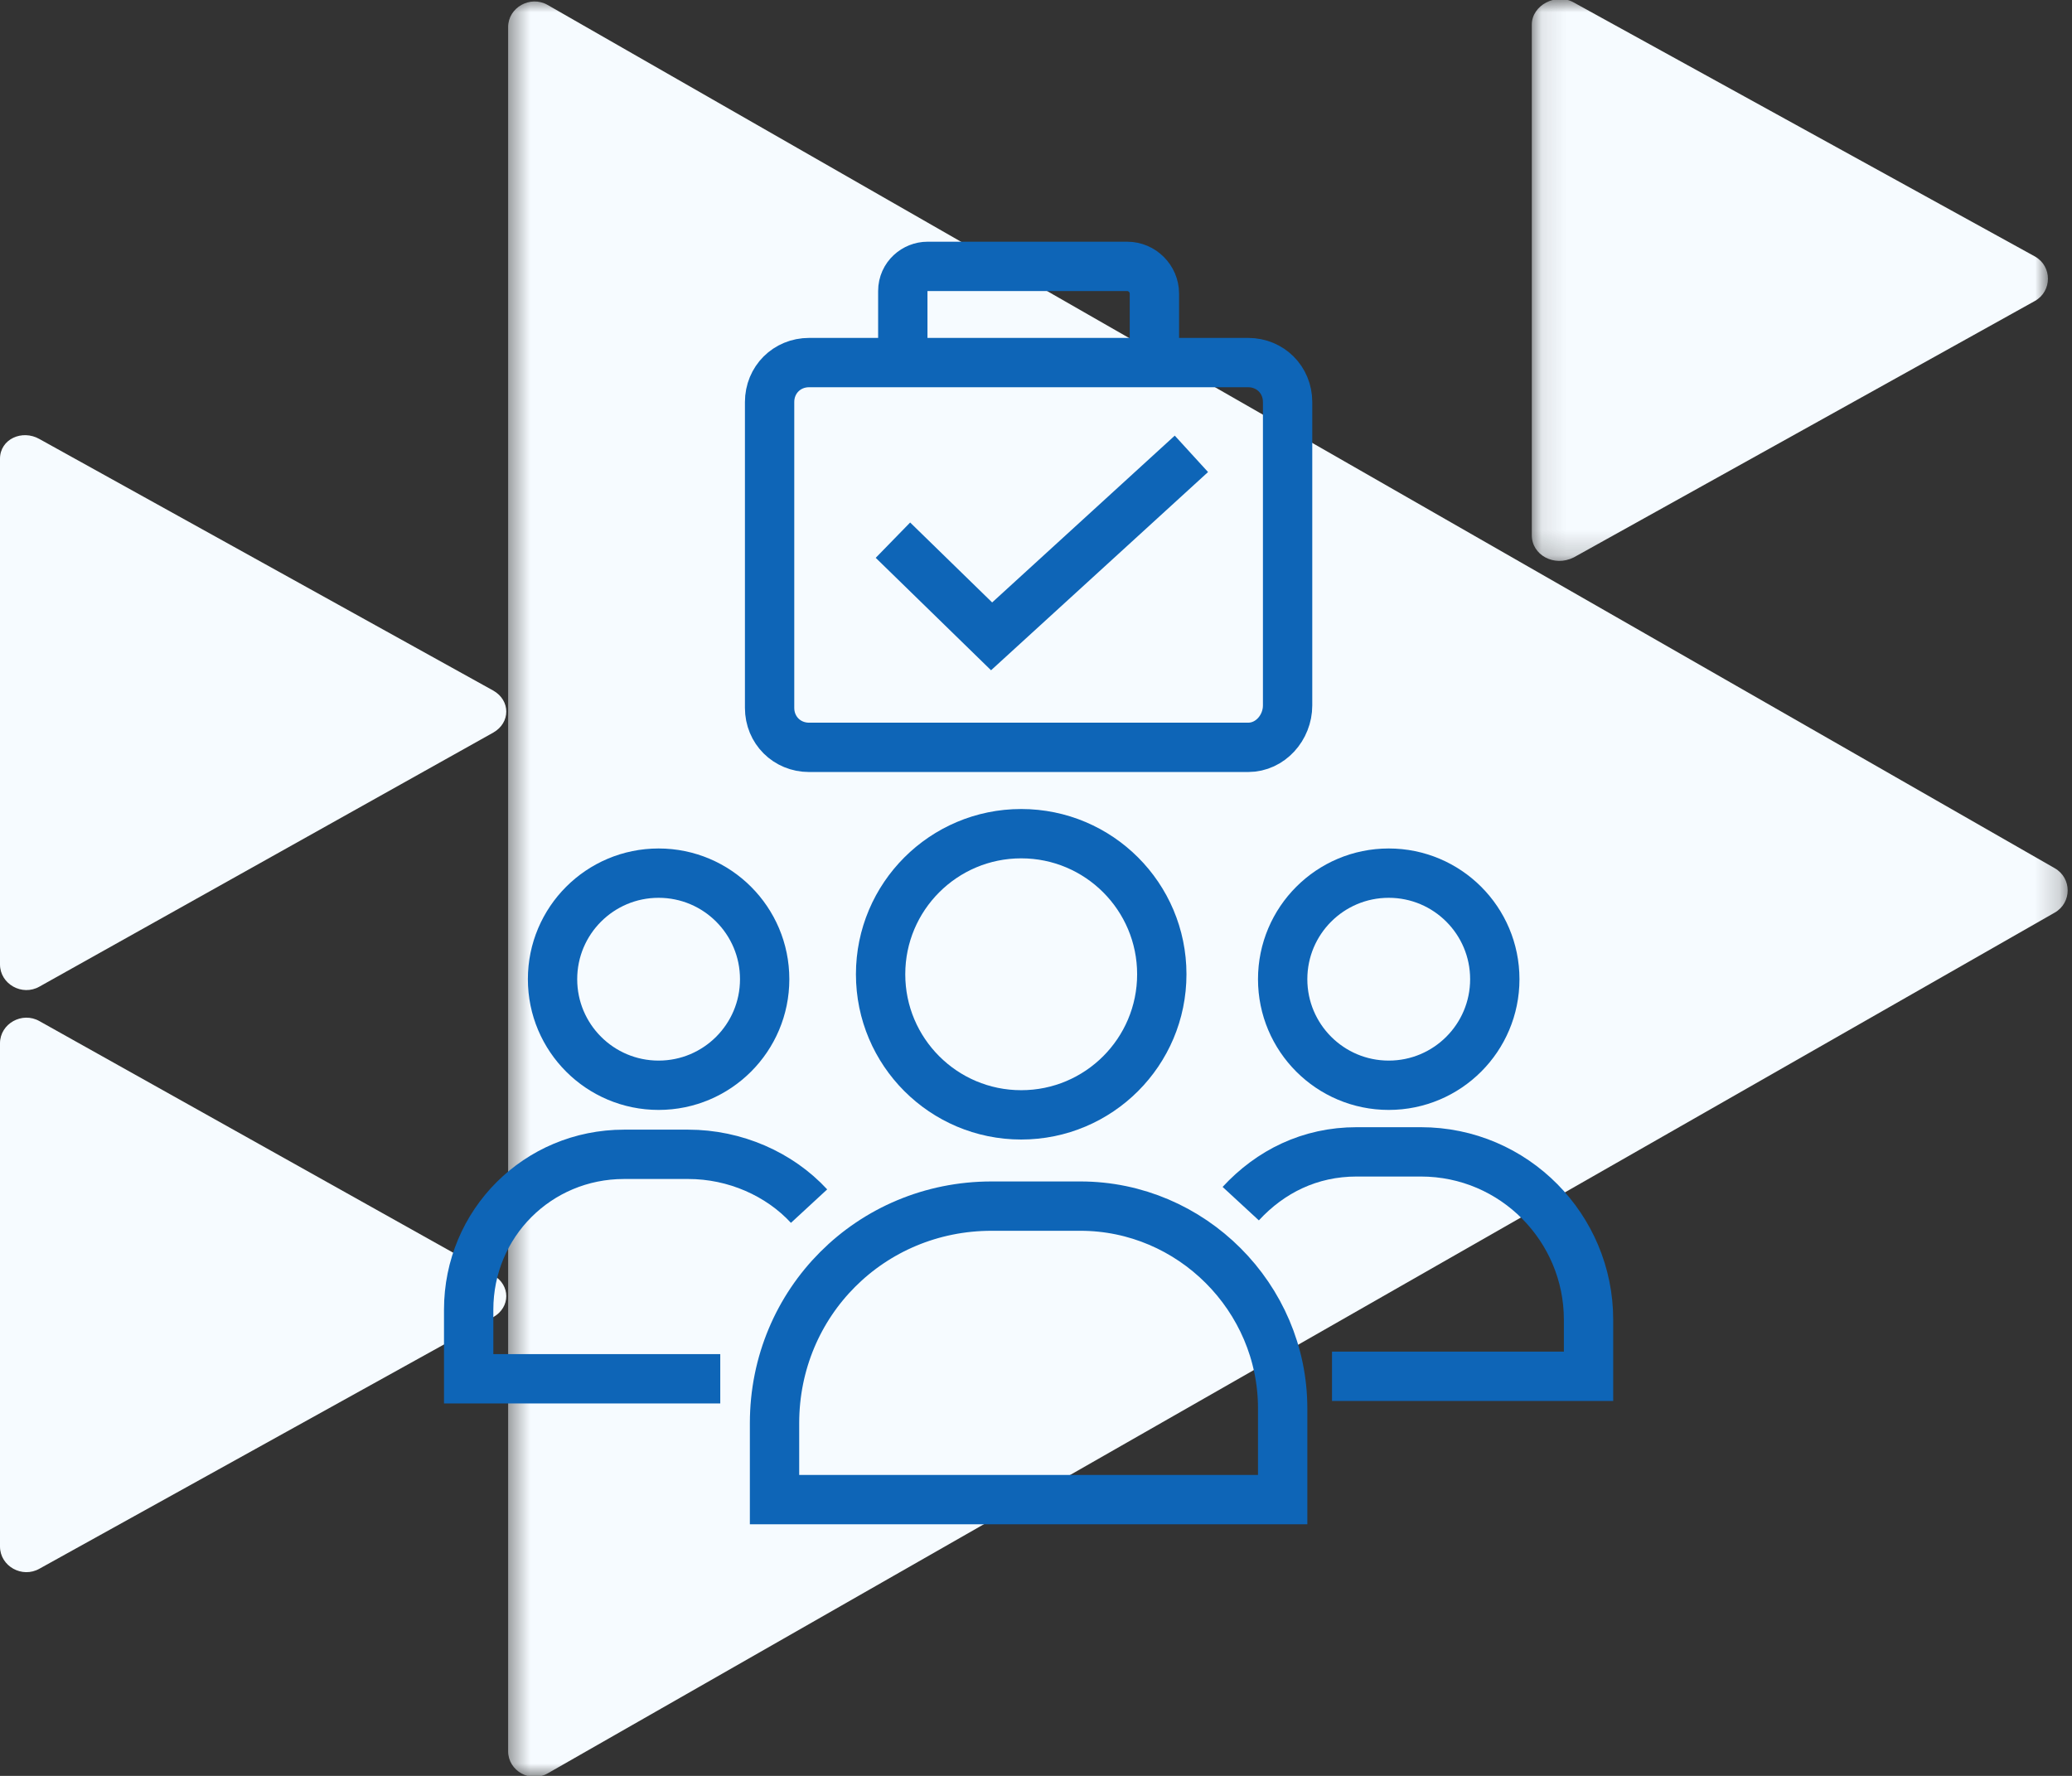
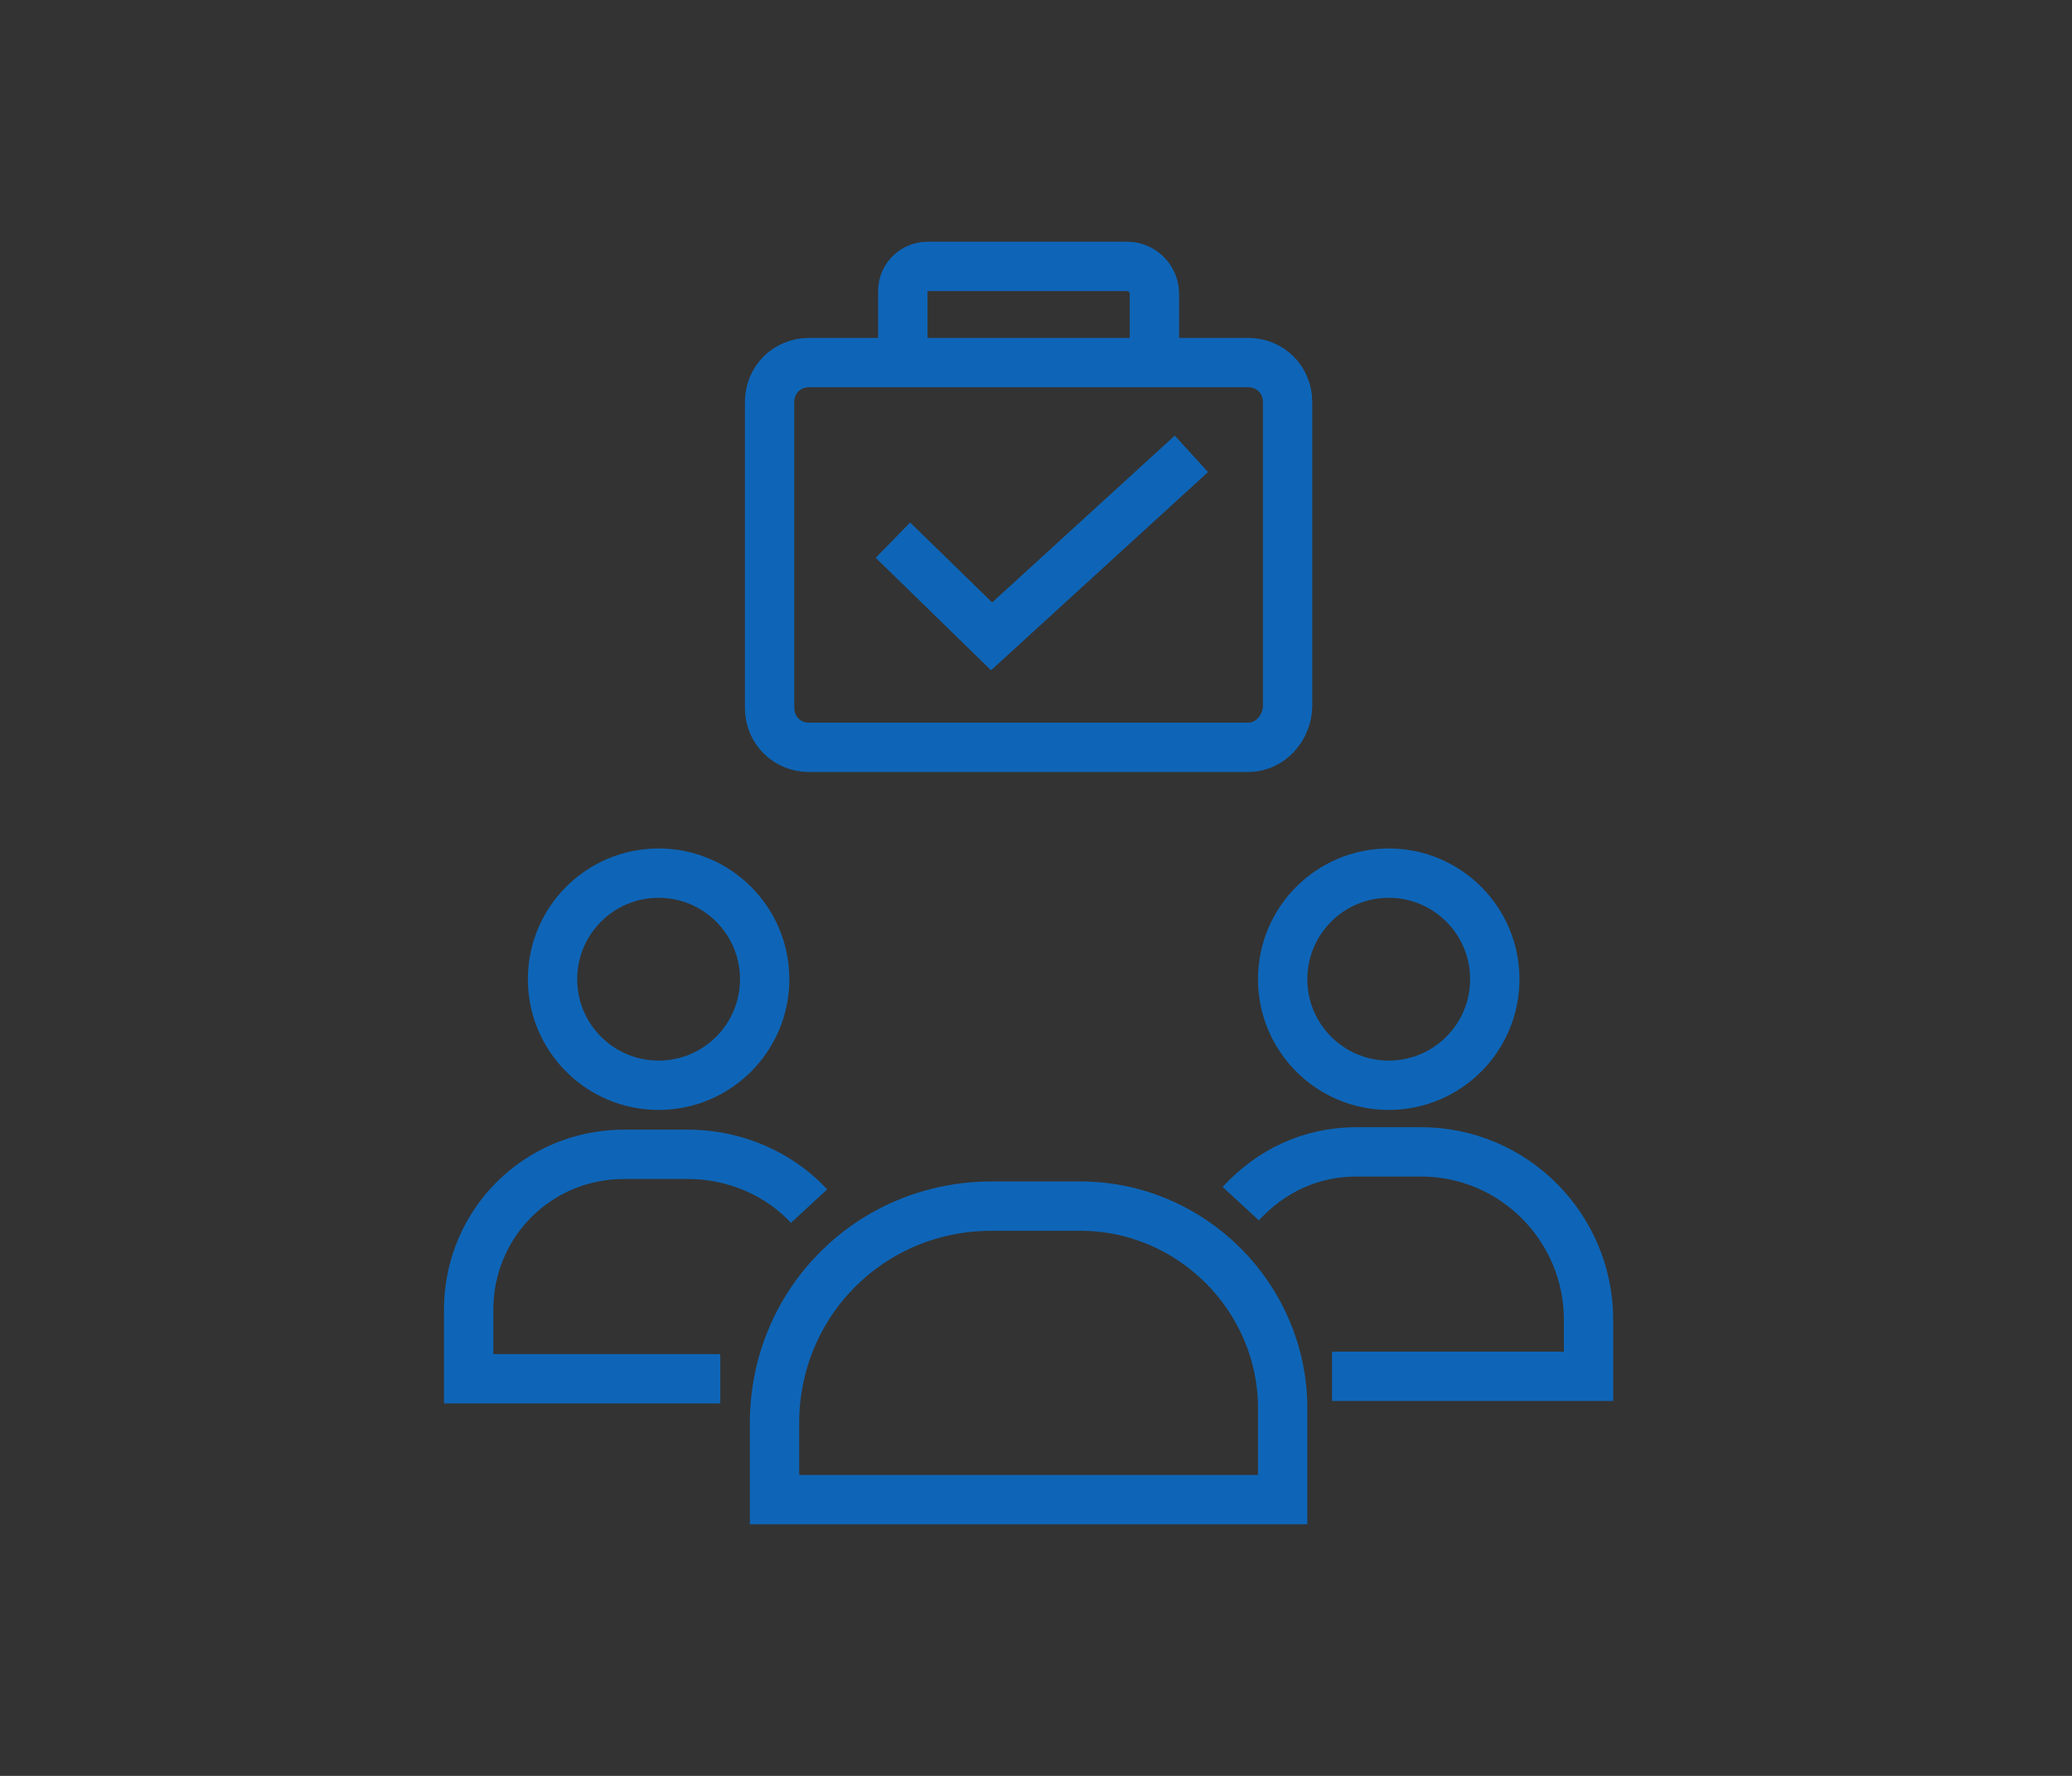
<svg xmlns="http://www.w3.org/2000/svg" width="84" height="72" viewBox="0 0 84 72" fill="none">
  <rect x="0" y="0" width="84" height="72" fill="#333333" stroke="none" />
-   <path fill-rule="evenodd" clip-rule="evenodd" d="M0 62.7C0 63.5 0.9 64 1.6 63.6L20 53.4C20.7 53 20.7 52.1 20 51.7L1.6 41.4C0.9 41 0 41.5 0 42.3V62.7Z" fill="#F6FBFF" />
-   <path fill-rule="evenodd" clip-rule="evenodd" d="M0 39.1C0 39.9 0.9 40.4 1.6 40L20 29.7C20.7 29.3 20.7 28.4 20 28L1.6 17.8C0.9 17.4 0 17.8 0 18.6V39.1Z" fill="#F6FBFF" />
  <mask id="mask0" mask-type="alpha" maskUnits="userSpaceOnUse" x="62" y="0" width="21" height="23">
    <path fill-rule="evenodd" clip-rule="evenodd" d="M62.1 0H83V22.8H62.1V0Z" fill="white" />
  </mask>
  <g mask="url(#mask0)">
-     <path fill-rule="evenodd" clip-rule="evenodd" d="M62.1 21.7C62.1 22.5 63 23 63.8 22.6L82.5 12.2C83.2 11.8 83.2 10.8 82.5 10.4L63.8 0.1C63.1 -0.3 62.1 0.2 62.1 1V21.7Z" fill="#F6FBFF" />
-   </g>
+     </g>
  <mask id="mask1" mask-type="alpha" maskUnits="userSpaceOnUse" x="20" y="0" width="64" height="72">
    <path fill-rule="evenodd" clip-rule="evenodd" d="M20.5 0H83.8V72H20.5V0Z" fill="white" />
  </mask>
  <g mask="url(#mask1)">
-     <path fill-rule="evenodd" clip-rule="evenodd" d="M22.2 0.2C21.5 -0.2 20.6 0.3 20.6 1.1V71C20.6 71.8 21.5 72.3 22.2 71.9L83.3 37C84 36.6 84 35.6 83.3 35.2L22.2 0.2Z" fill="#F6FBFF" />
-   </g>
-   <path d="M41.4 45.2C44.548 45.2 47.1 42.648 47.1 39.5C47.1 36.352 44.548 33.8 41.4 33.8C38.252 33.8 35.7 36.352 35.7 39.5C35.7 42.648 38.252 45.2 41.4 45.2Z" stroke="#0E65B7" stroke-width="2" stroke-miterlimit="10" />
+     </g>
  <path d="M52 60.8V57.1C52 52.6 48.3 48.9 43.8 48.9H40.2C35.3 48.9 31.4 52.8 31.4 57.7V60.8H52V60.8Z" stroke="#0E65B7" stroke-width="2" stroke-miterlimit="10" />
  <path d="M56.3 44C58.675 44 60.6 42.075 60.6 39.7C60.6 37.325 58.675 35.4 56.3 35.4C53.925 35.4 52 37.325 52 39.7C52 42.075 53.925 44 56.3 44Z" stroke="#0E65B7" stroke-width="2" stroke-miterlimit="10" />
  <path d="M54 55.8H64.4V53.5C64.4 49.8 61.4 46.7 57.6 46.7H55C53.1 46.7 51.5 47.5 50.3 48.8" stroke="#0E65B7" stroke-width="2" stroke-miterlimit="10" />
  <path d="M26.7 44C29.075 44 31 42.075 31 39.7C31 37.325 29.075 35.4 26.7 35.4C24.325 35.4 22.4 37.325 22.4 39.7C22.4 42.075 24.325 44 26.7 44Z" stroke="#0E65B7" stroke-width="2" stroke-miterlimit="10" />
  <path d="M32.8 48.9C31.6 47.6 29.8 46.8 27.9 46.8H25.3C21.8 46.8 19 49.6 19 53.1V55.9H29.2" stroke="#0E65B7" stroke-width="2" stroke-miterlimit="10" />
  <path d="M50.6 30.3H32.8C31.9 30.3 31.2 29.6 31.2 28.7V16.3C31.2 15.4 31.9 14.7 32.8 14.7H50.6C51.5 14.7 52.2 15.4 52.2 16.3V28.6C52.2 29.5 51.5 30.3 50.6 30.3Z" stroke="#0E65B7" stroke-width="2" stroke-miterlimit="10" />
  <path d="M36.6 14.7V11.8C36.6 11.2 37.1 10.8 37.6 10.8H45.7C46.3 10.8 46.8 11.3 46.8 11.9V14.7" stroke="#0E65B7" stroke-width="2" stroke-miterlimit="10" />
  <path d="M36.2 21.9L40.2 25.8L48.3 18.4" stroke="#0E65B7" stroke-width="2" stroke-miterlimit="10" />
</svg>